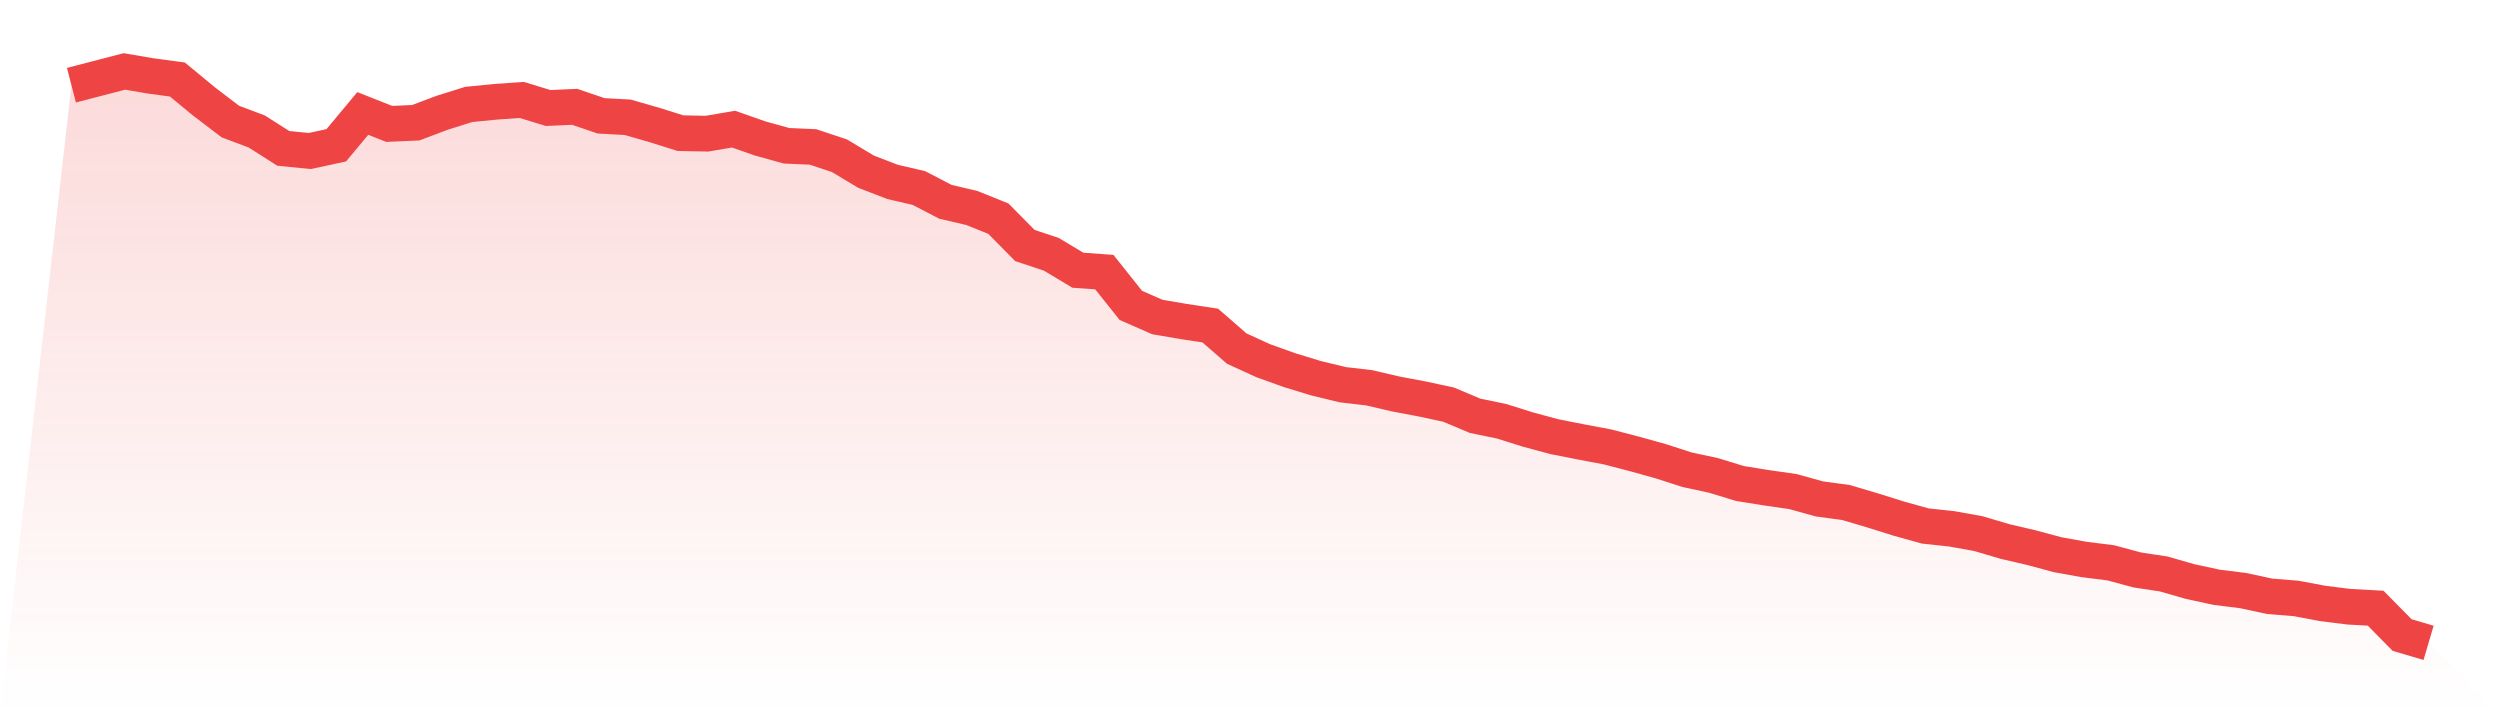
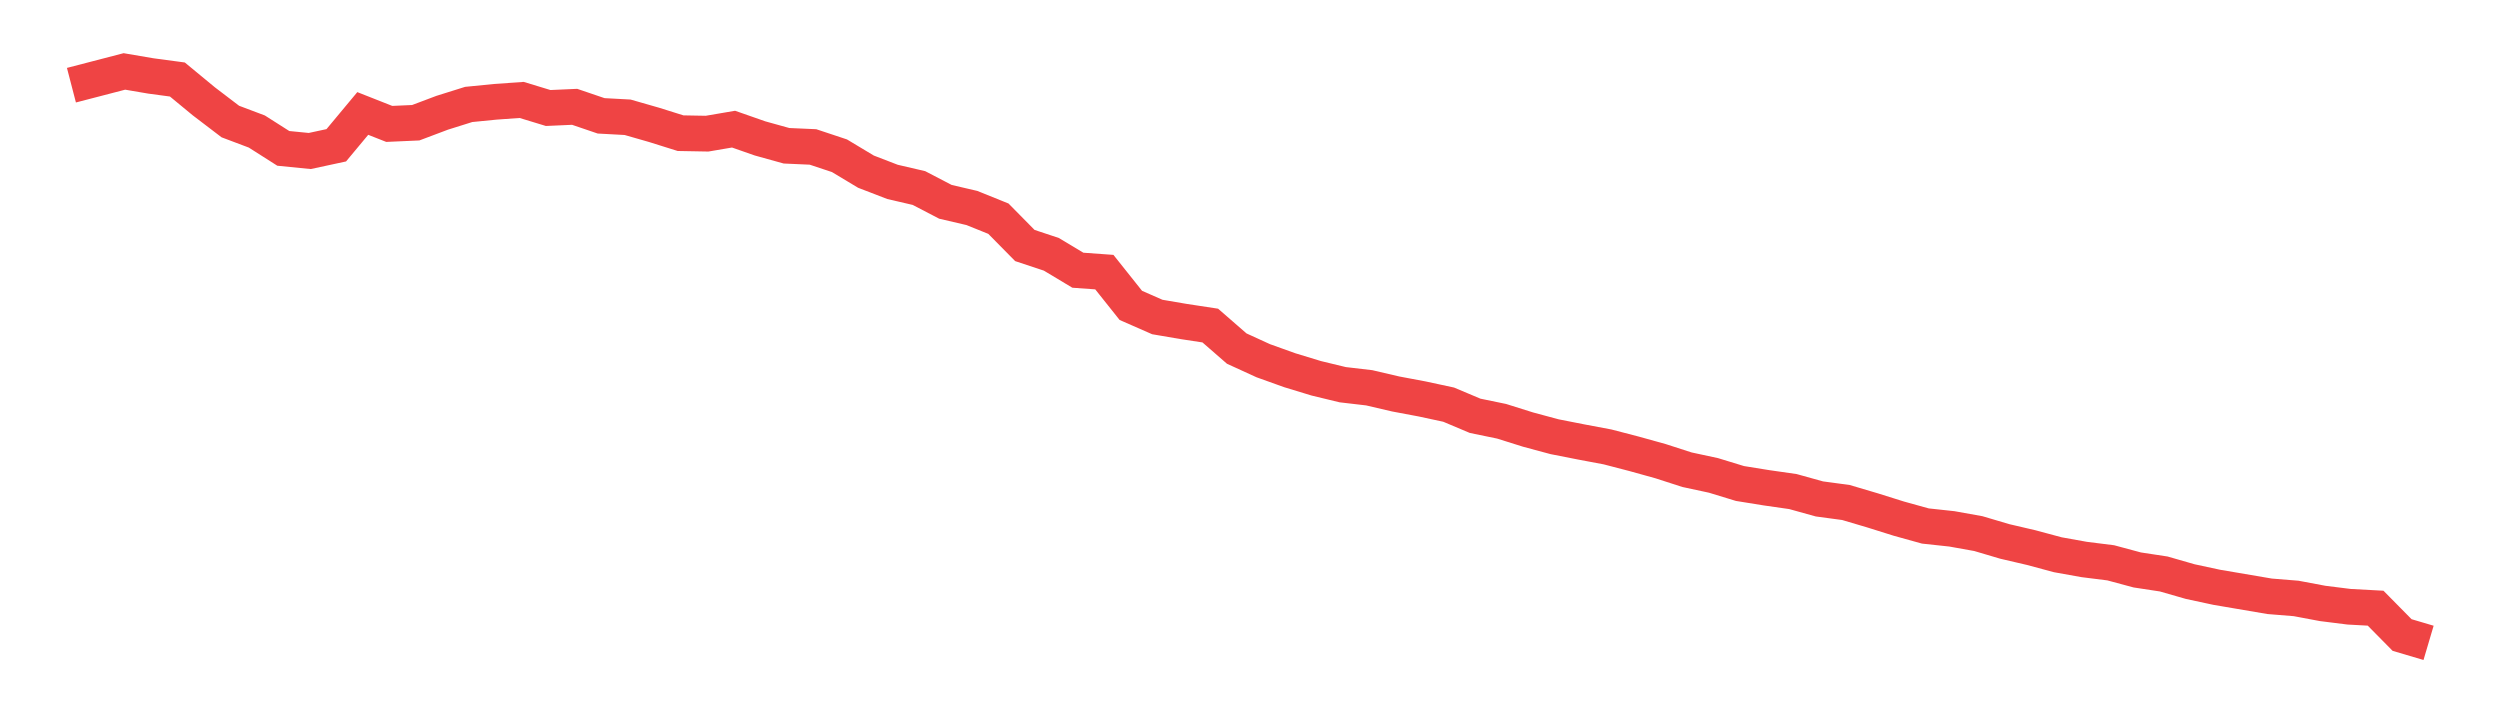
<svg xmlns="http://www.w3.org/2000/svg" viewBox="0 0 140 40">
  <defs>
    <linearGradient id="gradient" x1="0" x2="0" y1="0" y2="1">
      <stop offset="0%" stop-color="#ef4444" stop-opacity="0.2" />
      <stop offset="100%" stop-color="#ef4444" stop-opacity="0" />
    </linearGradient>
  </defs>
-   <path d="M4,4.771 L4,4.771 L5.483,4.386 L6.966,4 L8.449,4.253 L9.933,4.452 L11.416,5.676 L12.899,6.806 L14.382,7.365 L15.865,8.309 L17.348,8.456 L18.831,8.136 L20.315,6.354 L21.798,6.939 L23.281,6.873 L24.764,6.314 L26.247,5.849 L27.73,5.702 L29.213,5.596 L30.697,6.048 L32.18,5.982 L33.663,6.487 L35.146,6.567 L36.629,6.993 L38.112,7.458 L39.596,7.485 L41.079,7.232 L42.562,7.751 L44.045,8.163 L45.528,8.229 L47.011,8.722 L48.494,9.613 L49.978,10.185 L51.461,10.53 L52.944,11.302 L54.427,11.648 L55.91,12.246 L57.393,13.749 L58.876,14.241 L60.36,15.132 L61.843,15.239 L63.326,17.101 L64.809,17.752 L66.292,18.005 L67.775,18.231 L69.258,19.521 L70.742,20.2 L72.225,20.732 L73.708,21.184 L75.191,21.543 L76.674,21.716 L78.157,22.062 L79.64,22.341 L81.124,22.66 L82.607,23.285 L84.09,23.591 L85.573,24.057 L87.056,24.456 L88.539,24.748 L90.022,25.027 L91.506,25.413 L92.989,25.825 L94.472,26.304 L95.955,26.623 L97.438,27.076 L98.921,27.315 L100.404,27.528 L101.888,27.94 L103.371,28.14 L104.854,28.579 L106.337,29.044 L107.82,29.456 L109.303,29.616 L110.787,29.882 L112.27,30.321 L113.753,30.667 L115.236,31.066 L116.719,31.332 L118.202,31.518 L119.685,31.917 L121.169,32.143 L122.652,32.569 L124.135,32.888 L125.618,33.074 L127.101,33.393 L128.584,33.513 L130.067,33.792 L131.551,33.978 L133.034,34.058 L134.517,35.561 L136,36 L140,40 L0,40 z" fill="url(#gradient)" />
-   <path d="M4,4.771 L4,4.771 L5.483,4.386 L6.966,4 L8.449,4.253 L9.933,4.452 L11.416,5.676 L12.899,6.806 L14.382,7.365 L15.865,8.309 L17.348,8.456 L18.831,8.136 L20.315,6.354 L21.798,6.939 L23.281,6.873 L24.764,6.314 L26.247,5.849 L27.73,5.702 L29.213,5.596 L30.697,6.048 L32.18,5.982 L33.663,6.487 L35.146,6.567 L36.629,6.993 L38.112,7.458 L39.596,7.485 L41.079,7.232 L42.562,7.751 L44.045,8.163 L45.528,8.229 L47.011,8.722 L48.494,9.613 L49.978,10.185 L51.461,10.53 L52.944,11.302 L54.427,11.648 L55.91,12.246 L57.393,13.749 L58.876,14.241 L60.36,15.132 L61.843,15.239 L63.326,17.101 L64.809,17.752 L66.292,18.005 L67.775,18.231 L69.258,19.521 L70.742,20.2 L72.225,20.732 L73.708,21.184 L75.191,21.543 L76.674,21.716 L78.157,22.062 L79.64,22.341 L81.124,22.66 L82.607,23.285 L84.09,23.591 L85.573,24.057 L87.056,24.456 L88.539,24.748 L90.022,25.027 L91.506,25.413 L92.989,25.825 L94.472,26.304 L95.955,26.623 L97.438,27.076 L98.921,27.315 L100.404,27.528 L101.888,27.94 L103.371,28.14 L104.854,28.579 L106.337,29.044 L107.82,29.456 L109.303,29.616 L110.787,29.882 L112.27,30.321 L113.753,30.667 L115.236,31.066 L116.719,31.332 L118.202,31.518 L119.685,31.917 L121.169,32.143 L122.652,32.569 L124.135,32.888 L125.618,33.074 L127.101,33.393 L128.584,33.513 L130.067,33.792 L131.551,33.978 L133.034,34.058 L134.517,35.561 L136,36" fill="none" stroke="#ef4444" stroke-width="2" />
+   <path d="M4,4.771 L4,4.771 L5.483,4.386 L6.966,4 L8.449,4.253 L9.933,4.452 L11.416,5.676 L12.899,6.806 L14.382,7.365 L15.865,8.309 L17.348,8.456 L18.831,8.136 L20.315,6.354 L21.798,6.939 L23.281,6.873 L24.764,6.314 L26.247,5.849 L27.73,5.702 L29.213,5.596 L30.697,6.048 L32.18,5.982 L33.663,6.487 L35.146,6.567 L36.629,6.993 L38.112,7.458 L39.596,7.485 L41.079,7.232 L42.562,7.751 L44.045,8.163 L45.528,8.229 L47.011,8.722 L48.494,9.613 L49.978,10.185 L51.461,10.53 L52.944,11.302 L54.427,11.648 L55.91,12.246 L57.393,13.749 L58.876,14.241 L60.36,15.132 L61.843,15.239 L63.326,17.101 L64.809,17.752 L66.292,18.005 L67.775,18.231 L69.258,19.521 L70.742,20.2 L72.225,20.732 L73.708,21.184 L75.191,21.543 L76.674,21.716 L78.157,22.062 L79.64,22.341 L81.124,22.66 L82.607,23.285 L84.09,23.591 L85.573,24.057 L87.056,24.456 L88.539,24.748 L90.022,25.027 L91.506,25.413 L92.989,25.825 L94.472,26.304 L95.955,26.623 L97.438,27.076 L98.921,27.315 L100.404,27.528 L101.888,27.94 L103.371,28.14 L104.854,28.579 L106.337,29.044 L107.82,29.456 L109.303,29.616 L110.787,29.882 L112.27,30.321 L113.753,30.667 L115.236,31.066 L116.719,31.332 L118.202,31.518 L119.685,31.917 L121.169,32.143 L122.652,32.569 L124.135,32.888 L127.101,33.393 L128.584,33.513 L130.067,33.792 L131.551,33.978 L133.034,34.058 L134.517,35.561 L136,36" fill="none" stroke="#ef4444" stroke-width="2" />
</svg>